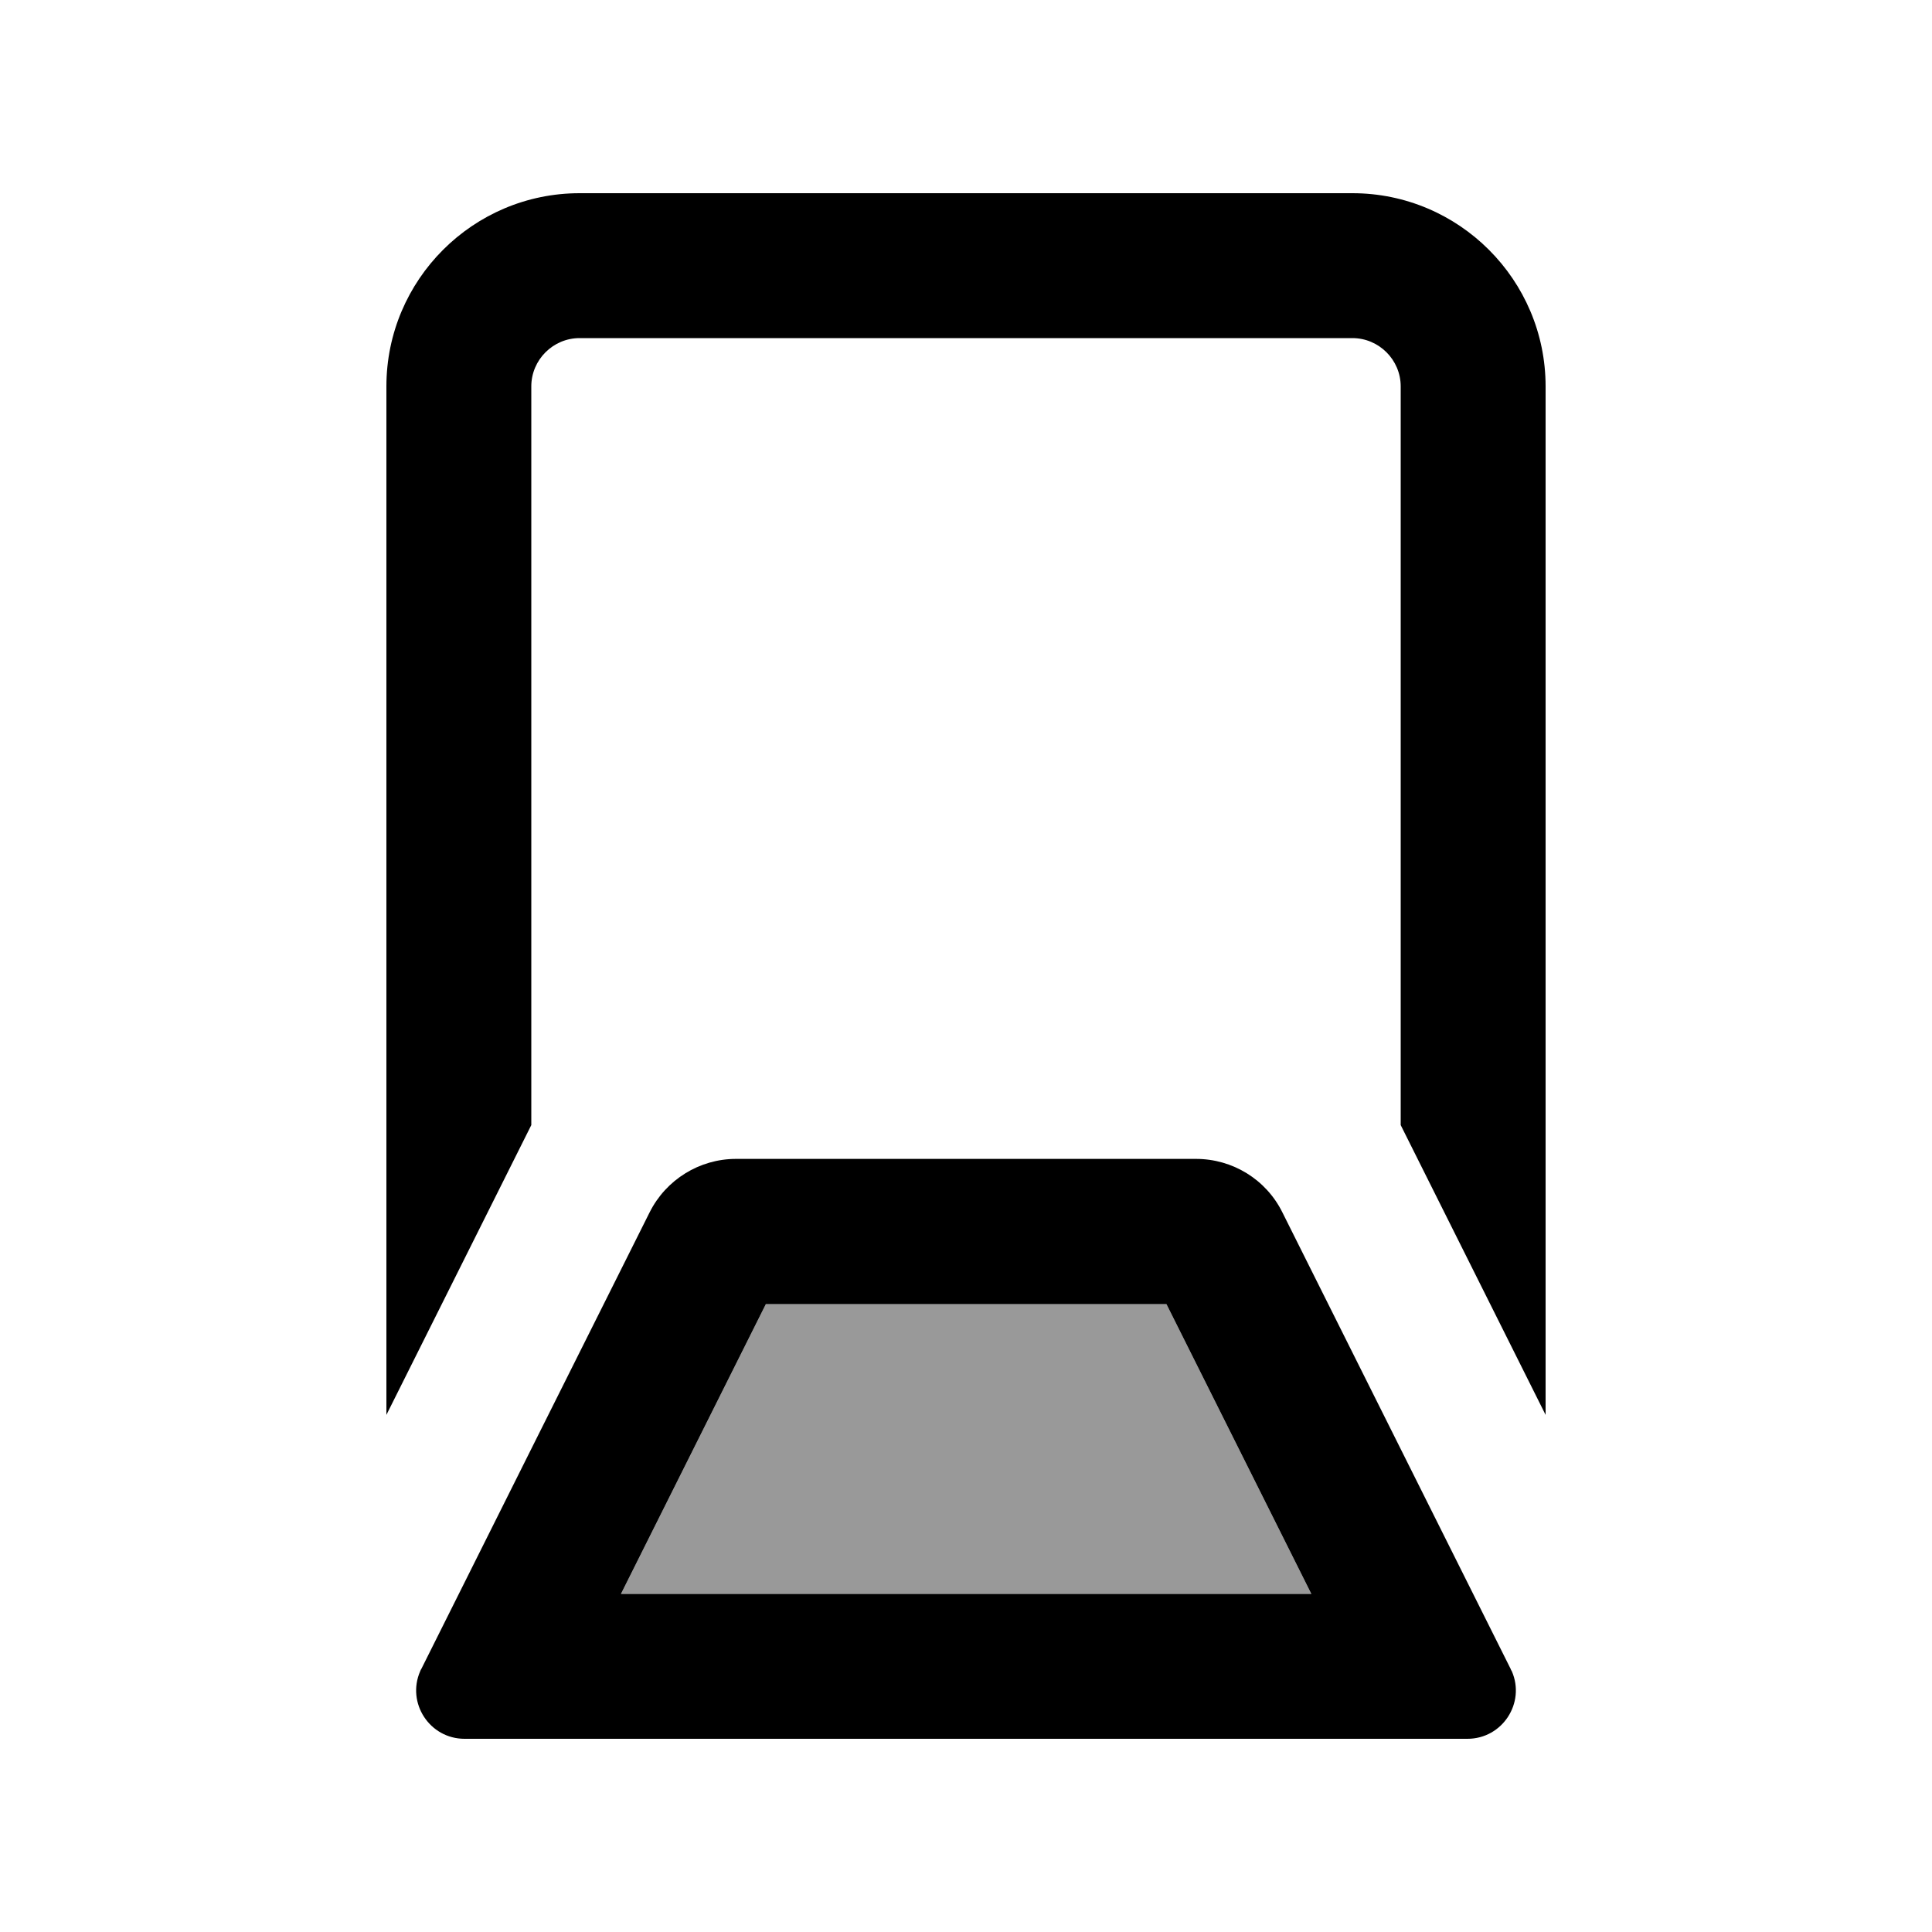
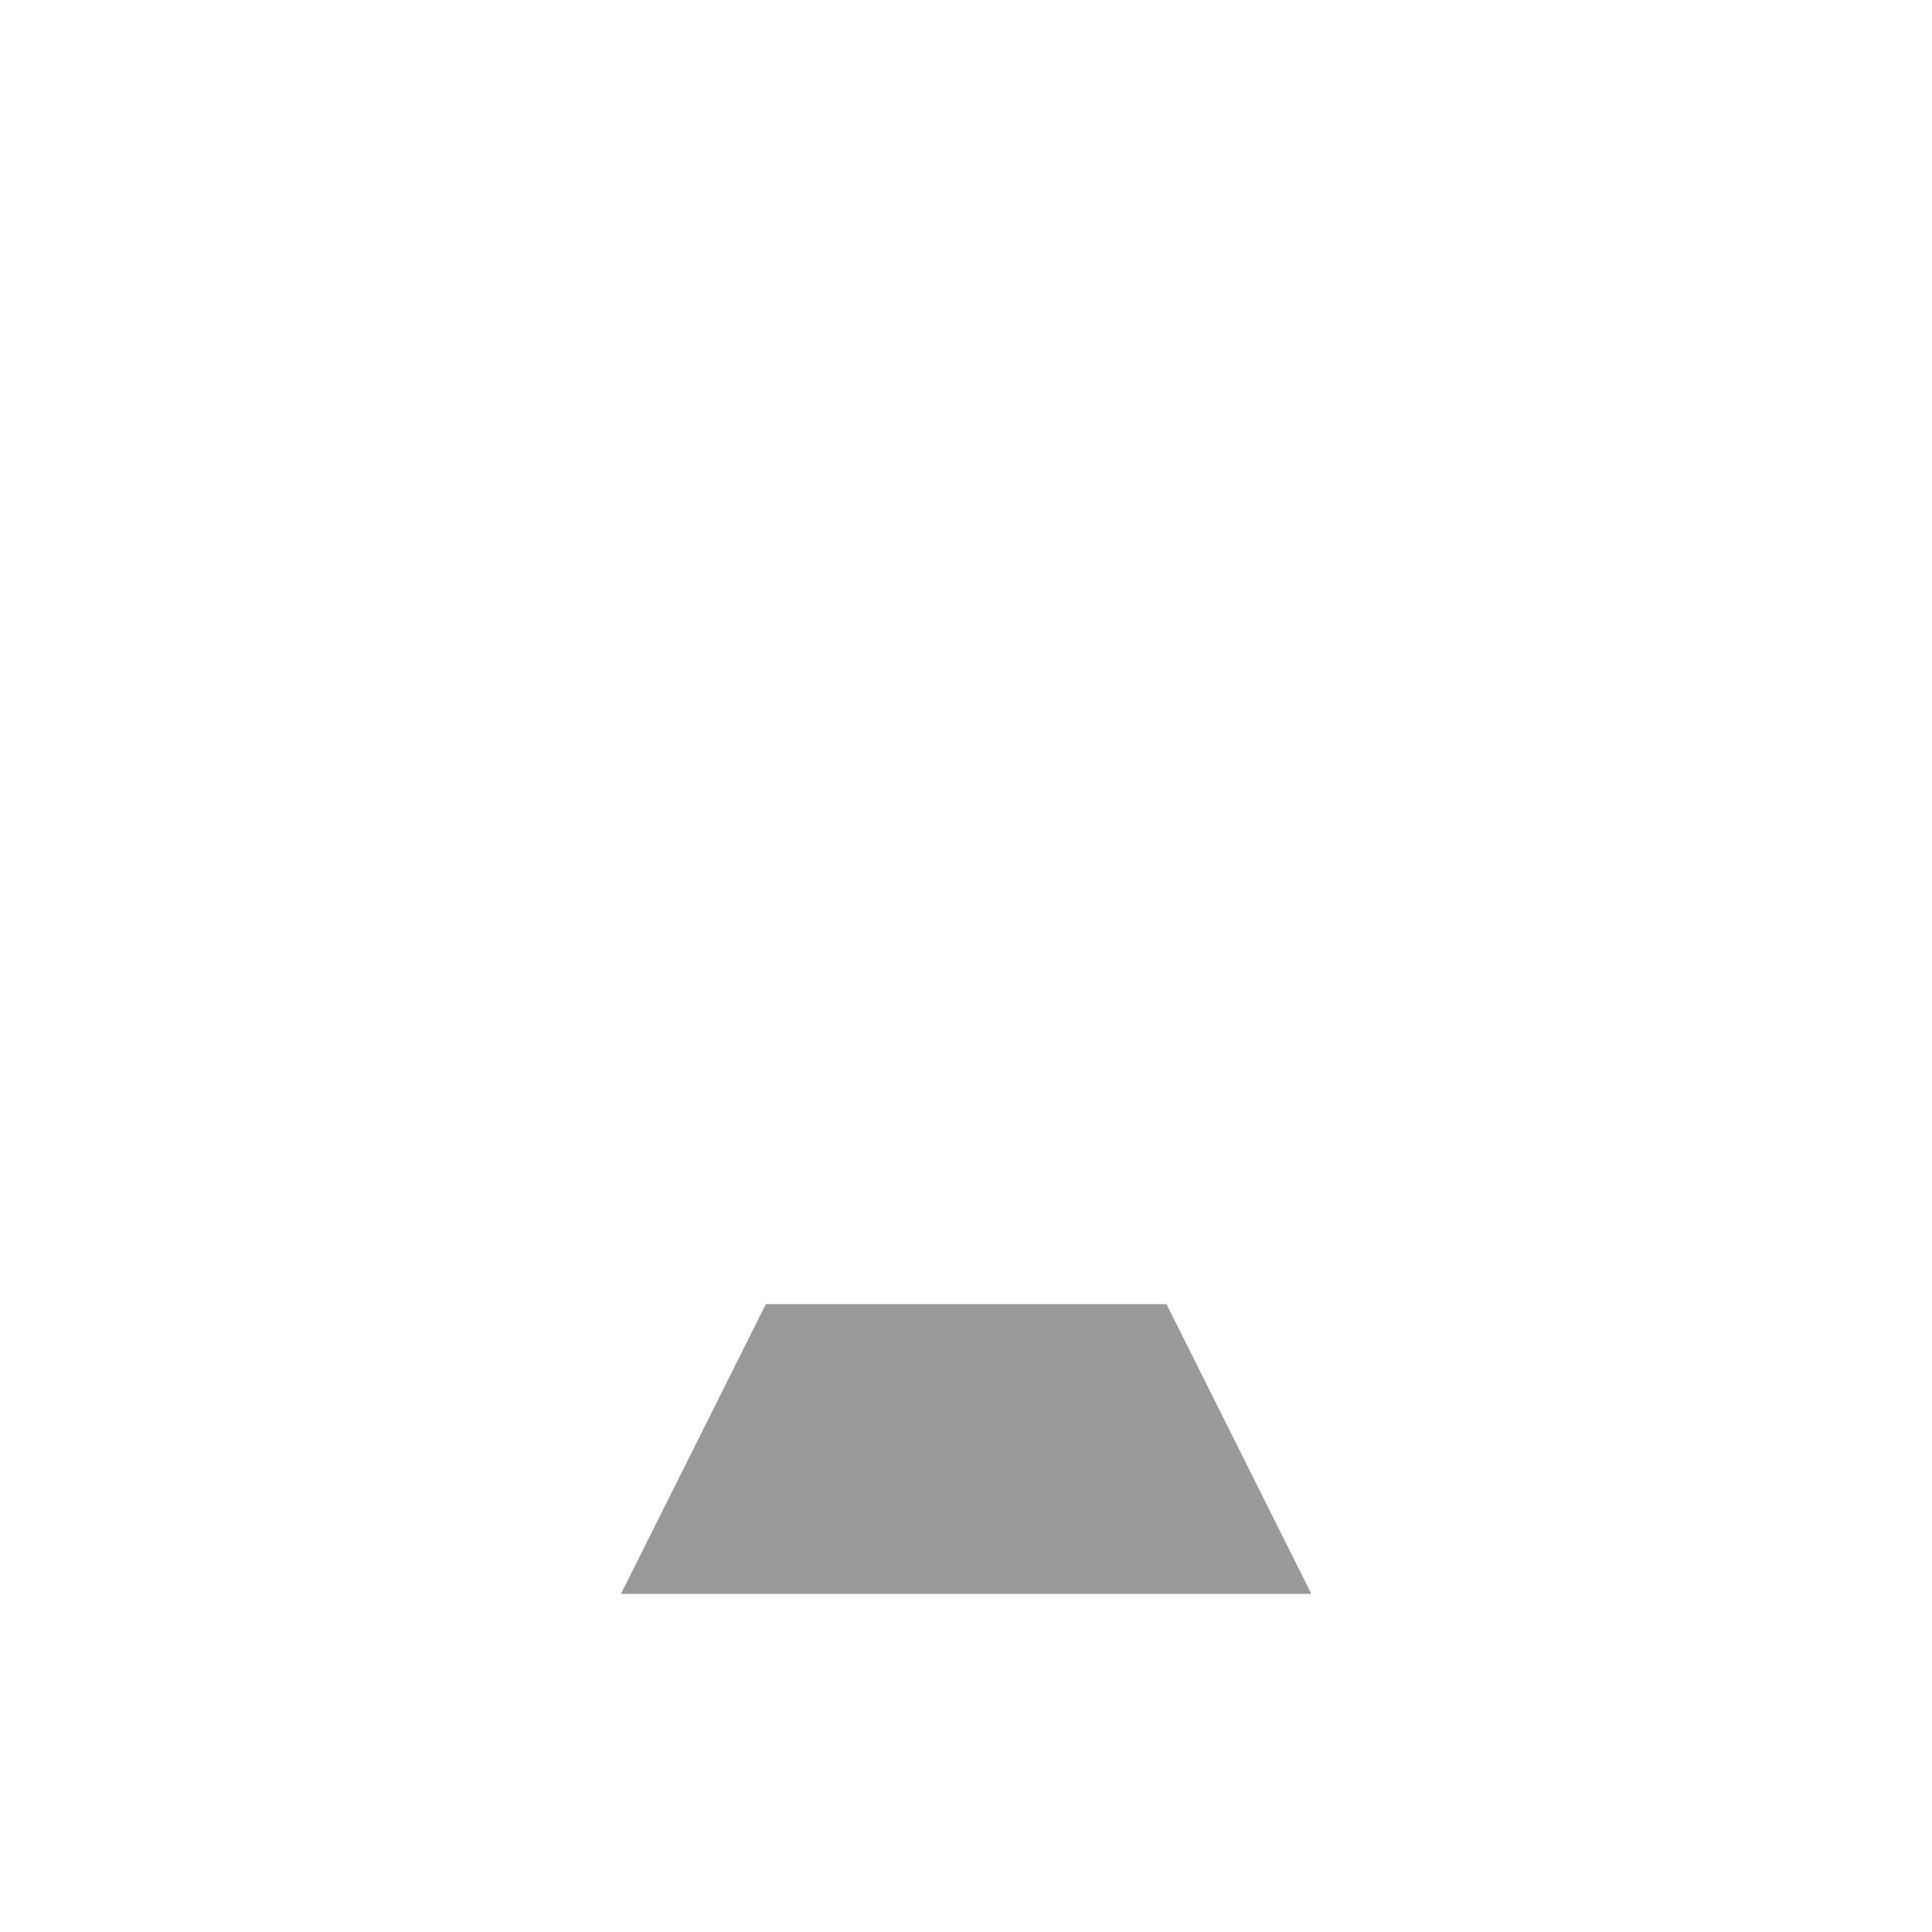
<svg xmlns="http://www.w3.org/2000/svg" viewBox="0 0 640 640">
  <path opacity=".4" fill="currentColor" d="M205.7 528L253.7 432L386.4 432L434.4 528L205.7 528z" />
-   <path fill="currentColor" d="M128 128C128 92.7 156.7 64 192 64L448 64C483.3 64 512 92.7 512 128L512 468.7L464 372.7L464 128C464 119.2 456.8 112 448 112L192 112C183.2 112 176 119.2 176 128L176 372.7L128 468.7L128 128zM464 480L500.4 552.8C500.5 553.1 500.6 553.3 500.8 553.6C505.4 564.1 497.7 576 486.1 576L153.9 576C142.3 576 134.6 564.1 139.2 553.6C139.3 553.3 139.4 553.1 139.6 552.8C163.4 505.1 188.6 454.8 215.2 401.6C220.6 390.8 231.7 383.9 243.8 383.9L396.2 383.9C408.3 383.9 419.4 390.7 424.8 401.6L464 480zM205.7 528L434.4 528L386.4 432L253.7 432L205.7 528z" />
</svg>